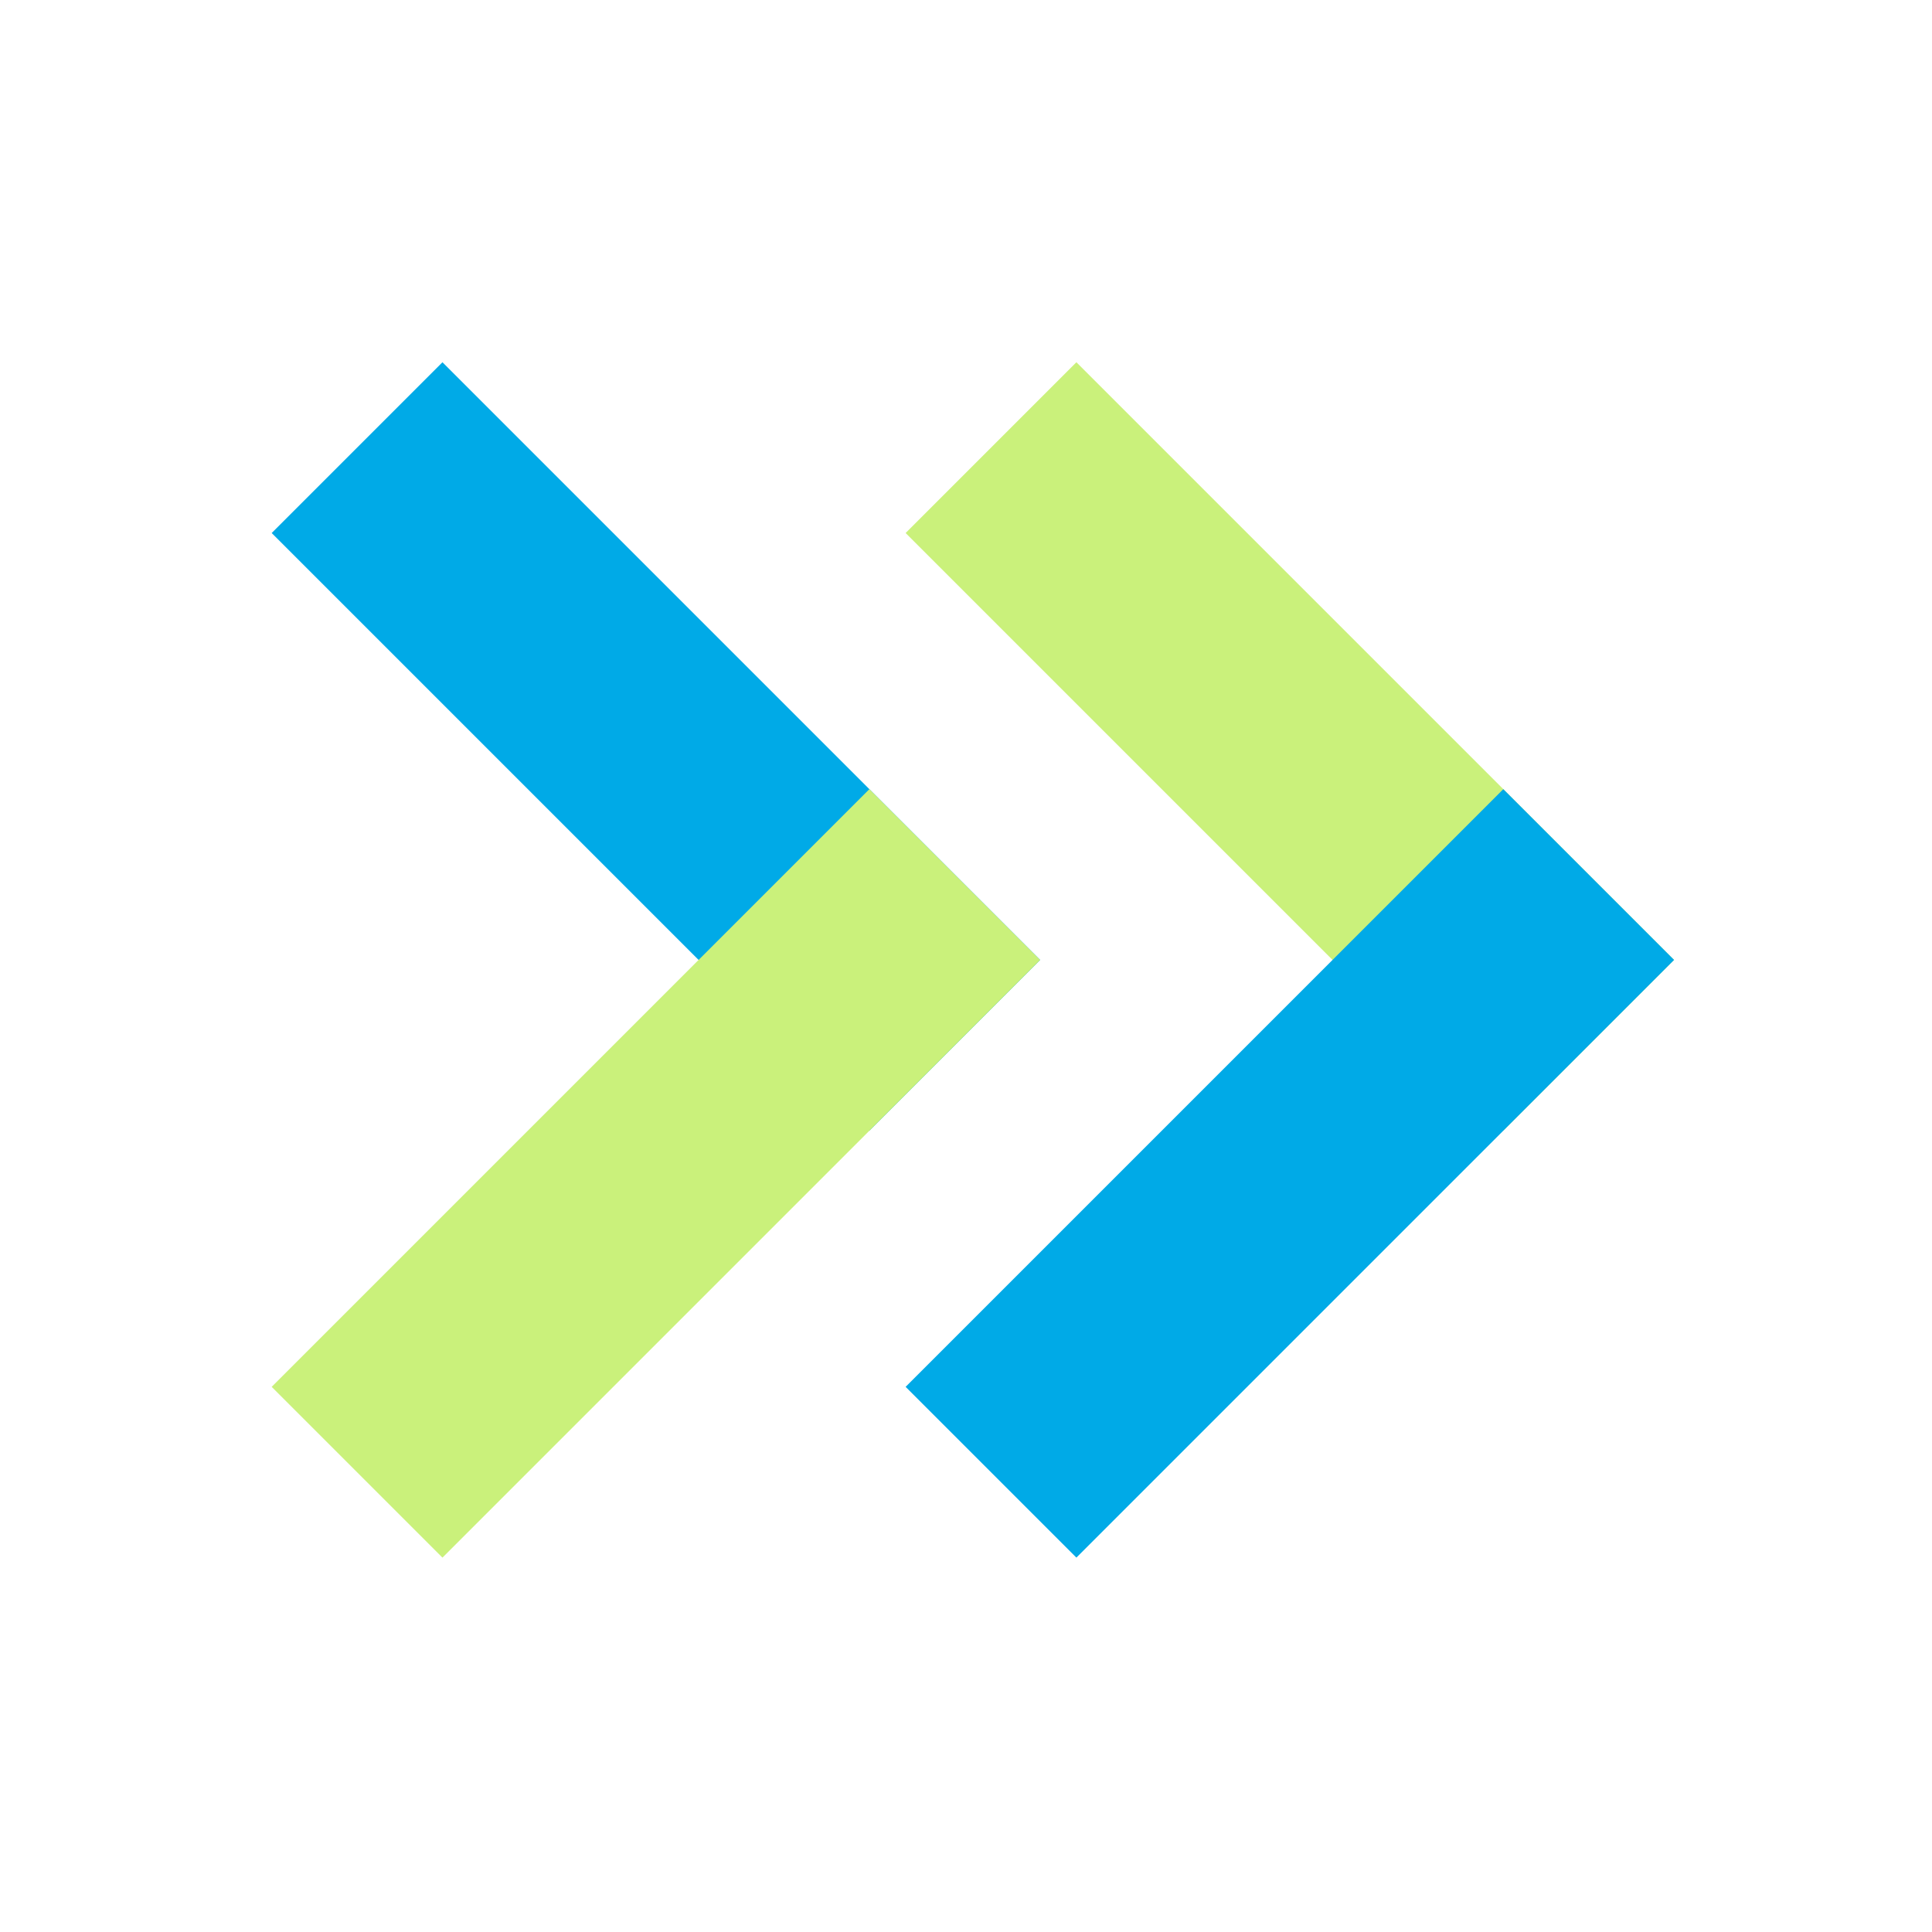
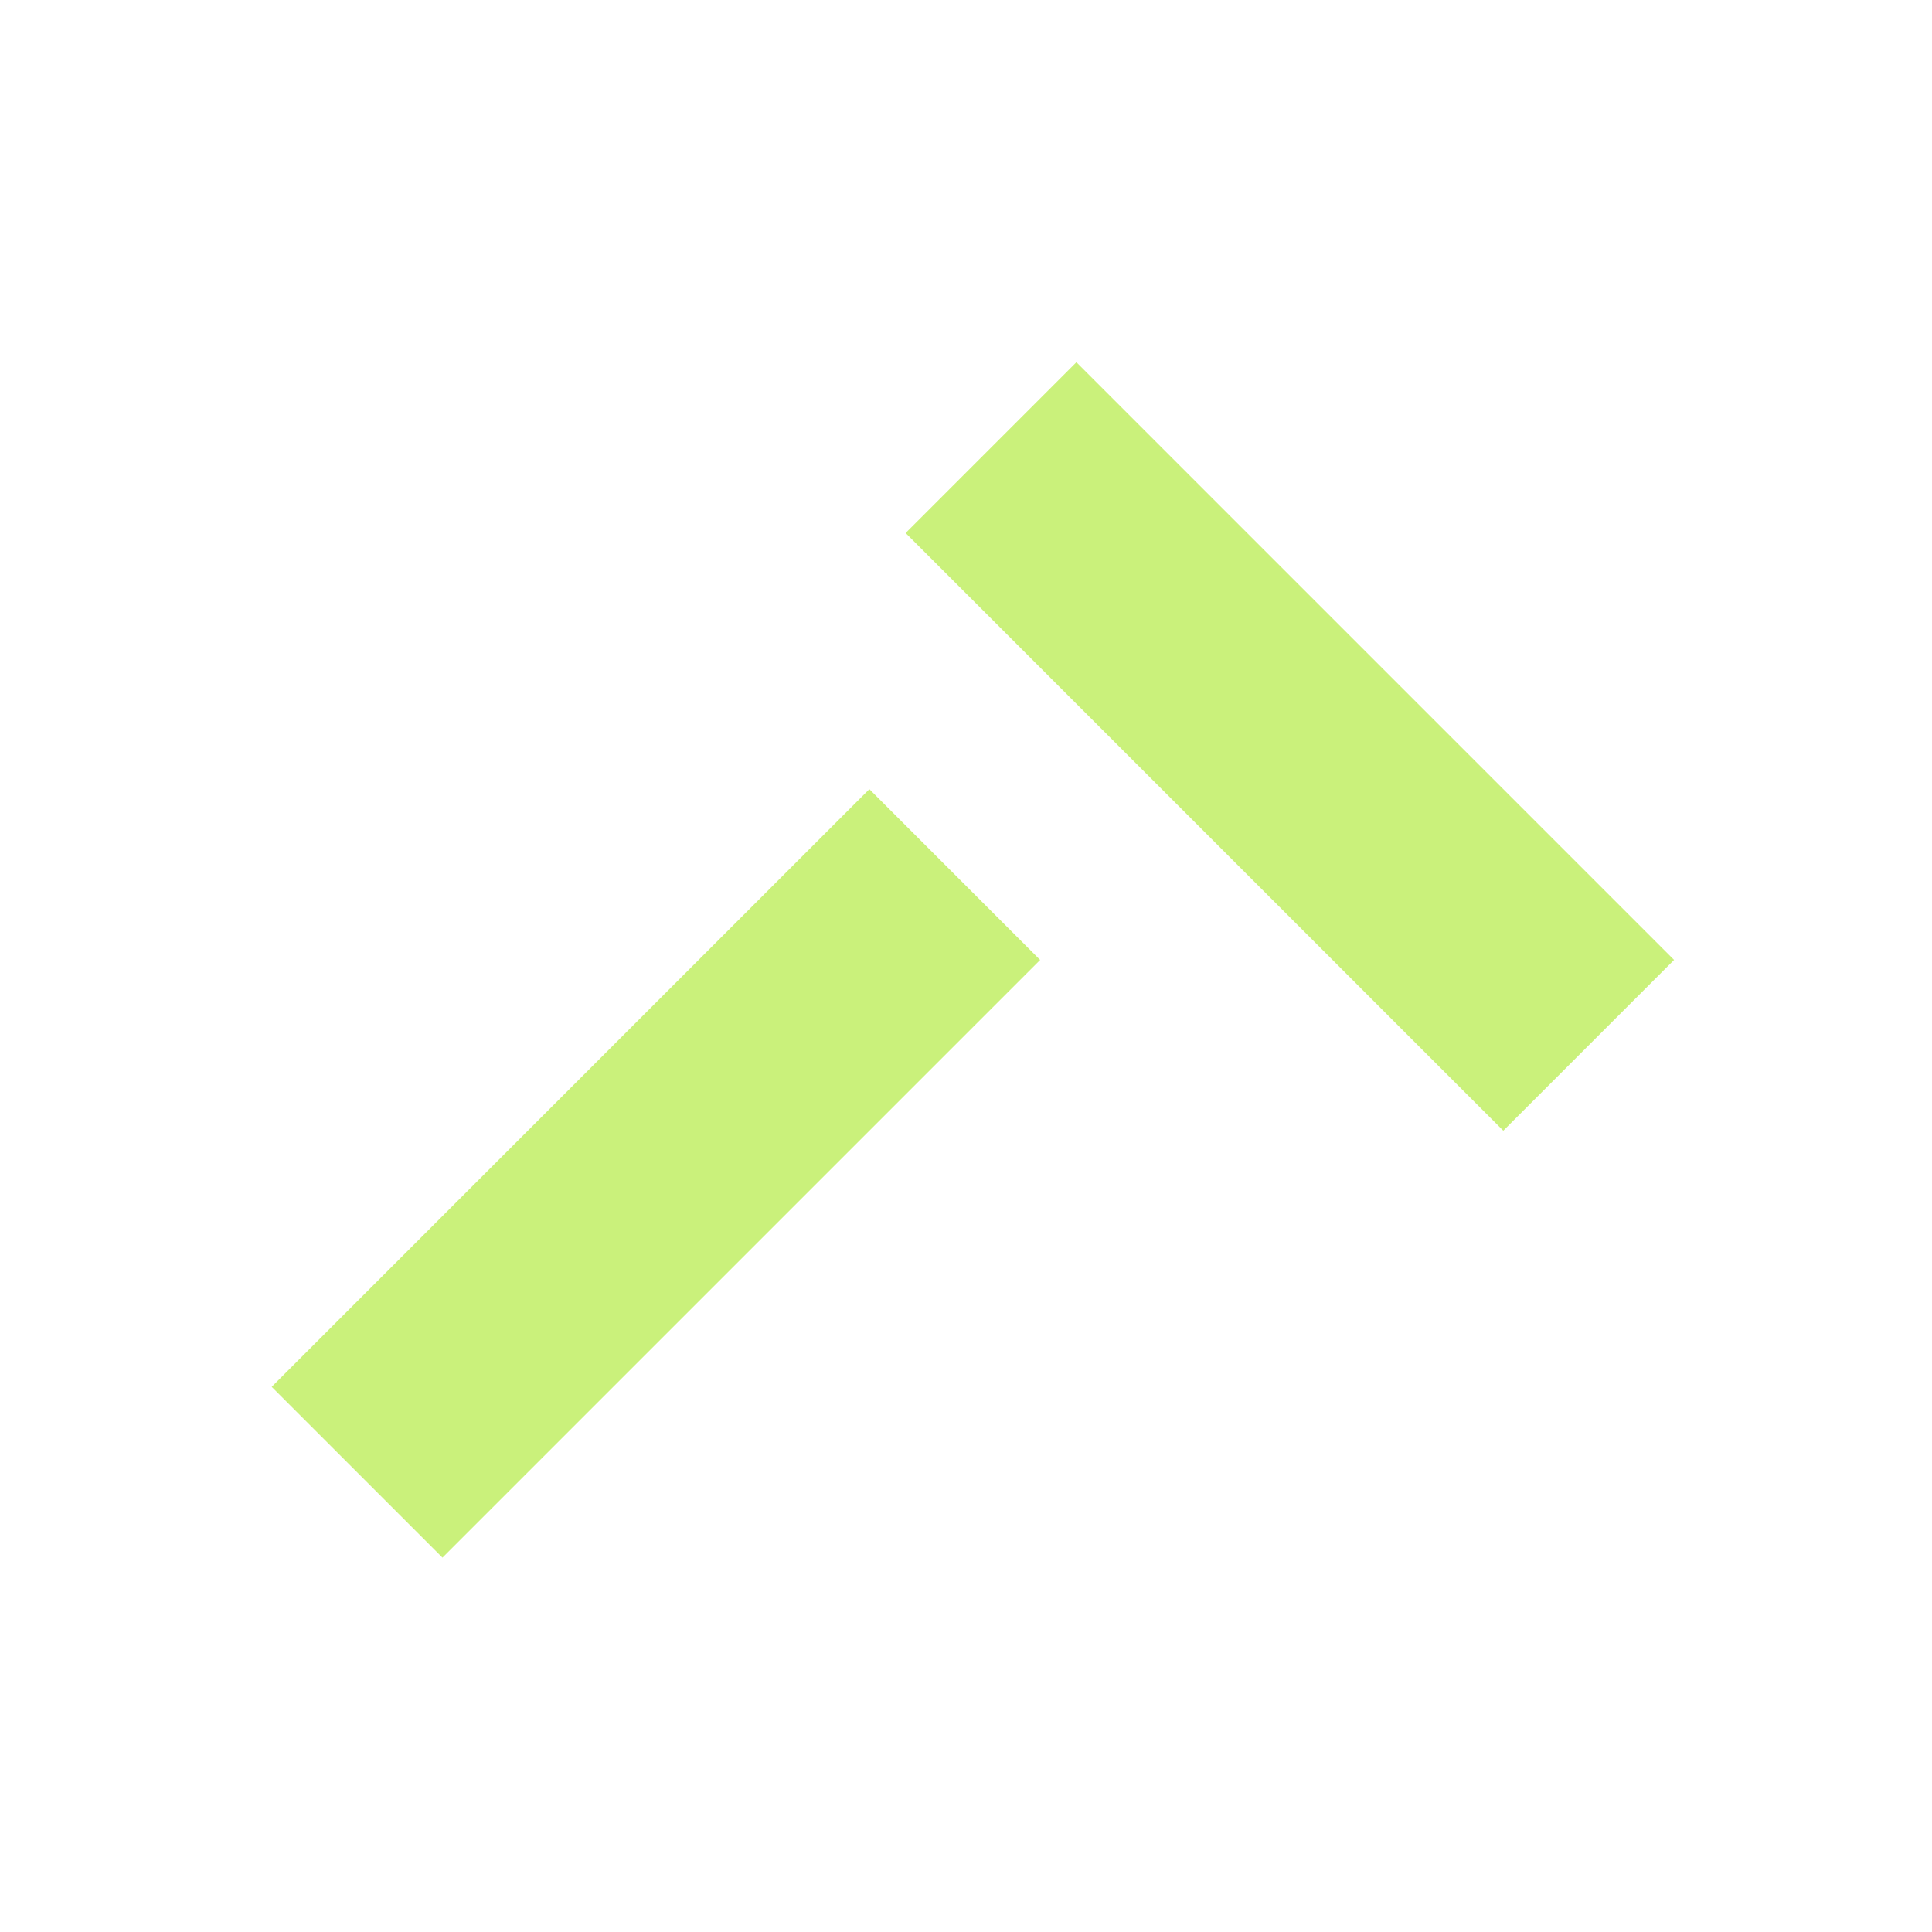
<svg xmlns="http://www.w3.org/2000/svg" width="64" height="64" viewBox="0 0 64 64" fill="none">
-   <path d="M28.799 37.456L9 17.657L14.657 12L34.456 31.799L28.799 37.456Z" fill="#00AAE7" />
  <path d="M49.799 37.456L30 17.657L35.657 12L55.456 31.799L49.799 37.456Z" fill="#CAF17B" />
  <path d="M9 45.941L28.799 26.142L34.456 31.799L14.657 51.598L9 45.941Z" fill="#CAF17B" />
-   <path d="M30 45.941L49.799 26.142L55.456 31.799L35.657 51.598L30 45.941Z" fill="#00AAE7" />
</svg>